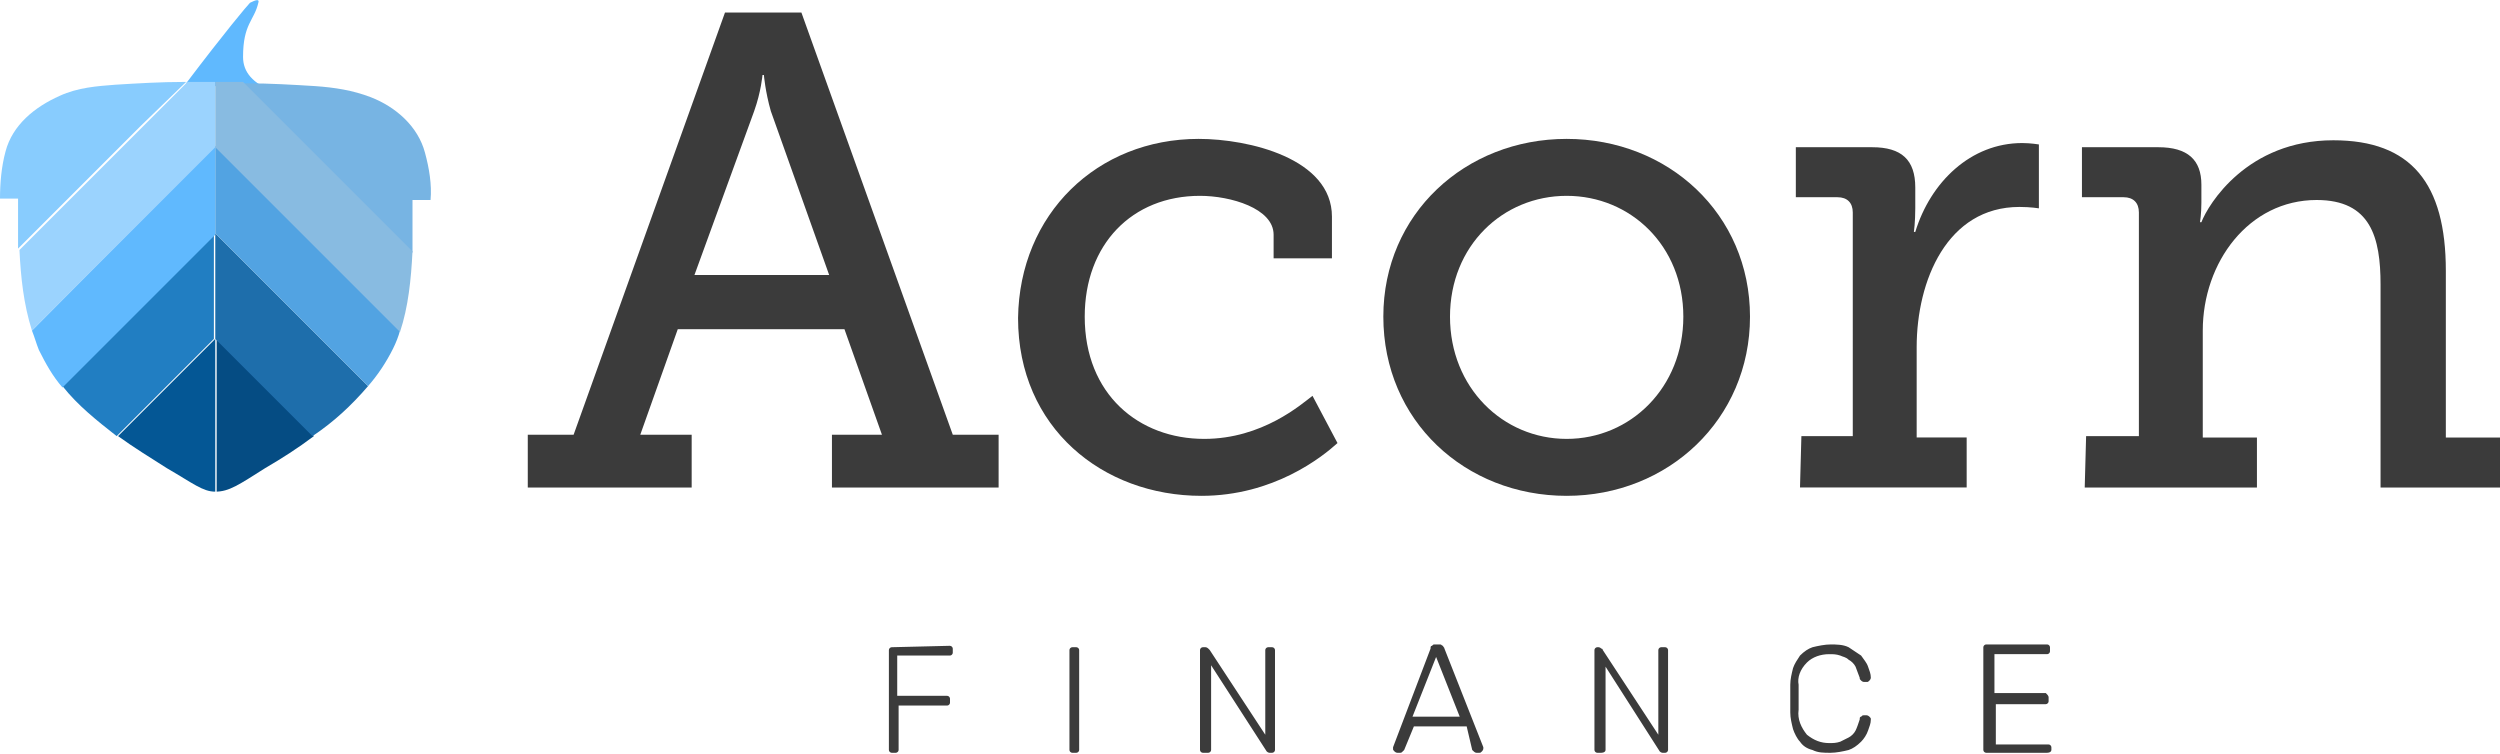
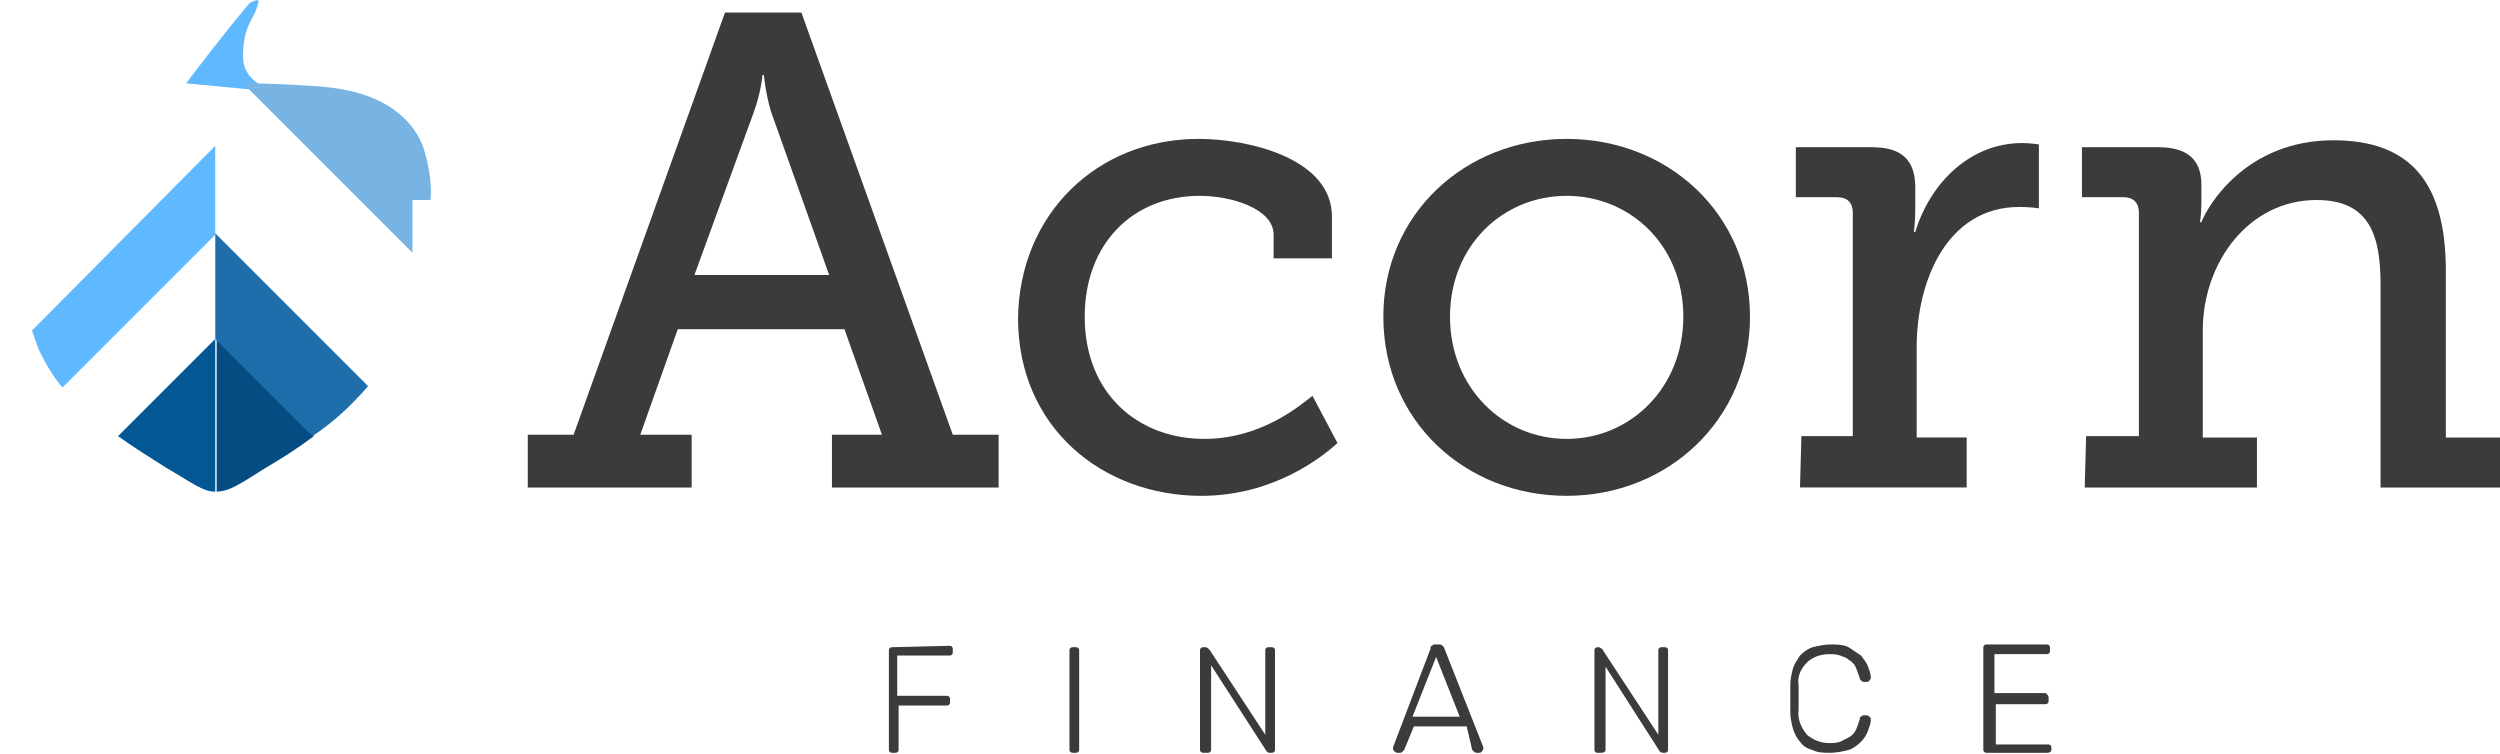
<svg xmlns="http://www.w3.org/2000/svg" version="1.1" id="Layer_1" x="0px" y="0px" viewBox="0 0 180 54.3" style="enable-background:new 0 0 180 54.3;" xml:space="preserve">
  <style type="text/css">
	.st0{enable-background:new    ;}
	.st1{fill:#3B3B3B;}
	.st2{fill:#60B9FE;}
	.st3{fill:#77B4E3;}
	.st4{fill:#88CCFE;}
	.st5{fill:#054C83;}
	.st6{fill:#045795;}
	.st7{fill:#217EC2;}
	.st8{fill:#1E6EAB;}
	.st9{fill:#52A3E2;}
	.st10{fill:#9BD3FE;}
	.st11{fill:#88BBE1;}
</style>
  <g>
    <g class="st0">
      <path class="st1" d="M38,31.3h3.3L52.2,0.9h5.5l10.9,30.4h3.3v3.8h-12v-3.8h3.6l-2.7-7.6h-12l-2.7,7.6h3.7v3.8H38V31.3z     M59.7,19.8L55.5,8C55.1,6.6,55,5.4,55,5.4h-0.1c0,0-0.1,1.2-0.6,2.6L50,19.8H59.7L59.7,19.8z" />
      <path class="st1" d="M86.3,10c3.6,0,9.6,1.4,9.6,5.6v3h-4.2v-1.7c0-1.9-3.1-2.8-5.3-2.8c-4.9,0-8.3,3.5-8.3,8.7    c0,5.6,3.9,8.8,8.6,8.8c4.2,0,7-2.5,7.8-3.1l1.8,3.4c-1.1,1-4.6,3.8-9.8,3.8c-7.1,0-13.2-4.9-13.2-12.8C73.4,15.4,79,10,86.3,10z" />
      <path class="st1" d="M112.8,10c7.3,0,13.2,5.4,13.2,12.8s-5.9,12.9-13.2,12.9c-7.3,0-13.2-5.4-13.2-12.9    C99.6,15.4,105.5,10,112.8,10z M112.8,31.6c4.6,0,8.4-3.7,8.4-8.8s-3.8-8.7-8.4-8.7s-8.4,3.6-8.4,8.7S108.2,31.6,112.8,31.6z" />
      <path class="st1" d="M129.7,31.4h3.7V15.3c0-0.7-0.4-1.1-1.1-1.1h-3v-3.6h5.5c2.1,0,3.1,0.9,3.1,2.9V15c0,1-0.1,1.7-0.1,1.7h0.1    c1.1-3.6,4-6.4,7.7-6.4c0.6,0,1.2,0.1,1.2,0.1V15c0,0-0.6-0.1-1.4-0.1c-5.2,0-7.4,5.3-7.4,10.1v6.5h3.6v3.6h-12L129.7,31.4    L129.7,31.4z" />
    </g>
    <g class="st0">
      <path class="st1" d="M150.2,31.4h3.8V15.3c0-0.7-0.4-1.1-1.1-1.1h-3v-3.6h5.5c2.1,0,3.1,0.9,3.1,2.7v1.3c0,0.8-0.1,1.4-0.1,1.4    h0.1c0.5-1.3,3.3-5.9,9.5-5.9c5.6,0,8.1,3.1,8.1,9.4v12h3.9v3.6h-8.6V20.5c0-3.4-0.7-6.1-4.6-6.1c-4.9,0-8.2,4.5-8.2,9.4v7.7h3.9    v3.6h-12.4L150.2,31.4L150.2,31.4z" />
    </g>
    <path class="st1" d="M64.2,46.6c-0.1,0-0.2,0.1-0.2,0.2c0,0,0,0,0,0.1V54c0,0.1,0.1,0.2,0.2,0.2c0,0,0,0,0.1,0h0.2   c0.1,0,0.2-0.1,0.2-0.2c0,0,0,0,0-0.1v-3.1h3.5c0.1,0,0.2-0.1,0.2-0.2c0,0,0,0,0-0.1v-0.2c0-0.1-0.1-0.2-0.2-0.2c0,0,0,0-0.1,0   h-3.5v-2.9h3.8c0.1,0,0.2-0.1,0.2-0.2c0,0,0,0,0-0.1v-0.2c0-0.1-0.1-0.2-0.2-0.2c0,0,0,0-0.1,0L64.2,46.6z M77.7,46.8   c0-0.1-0.1-0.2-0.2-0.2c0,0,0,0-0.1,0h-0.2c-0.1,0-0.2,0.1-0.2,0.2c0,0,0,0,0,0.1V54c0,0.1,0.1,0.2,0.2,0.2c0,0,0,0,0.1,0h0.2   c0.1,0,0.2-0.1,0.2-0.2c0,0,0,0,0-0.1V46.8z M91.2,54.1L91.2,54.1c0.1,0.1,0.2,0.1,0.2,0.1h0.2c0.1,0,0.2-0.1,0.2-0.2   c0,0,0,0,0-0.1v-7.1c0-0.1-0.1-0.2-0.2-0.2c0,0,0,0-0.1,0h-0.2c-0.1,0-0.2,0.1-0.2,0.2c0,0,0,0,0,0.1v6l-4-6.1L87,46.7   c0,0-0.1-0.1-0.2-0.1h-0.2c-0.1,0-0.2,0.1-0.2,0.2c0,0,0,0,0,0.1V54c0,0.1,0.1,0.2,0.2,0.2c0,0,0,0,0.1,0H87c0.1,0,0.2-0.1,0.2-0.2   c0,0,0,0,0-0.1v-6L91.2,54.1z M106,54C106,54,106,54.1,106,54c0.1,0.1,0.2,0.2,0.3,0.2h0.2c0.1,0,0.1,0,0.2-0.1   c0,0,0.1-0.1,0.1-0.2v-0.1l-2.8-7.1c0-0.1-0.1-0.1-0.1-0.2c-0.1,0-0.1-0.1-0.2-0.1h-0.4c-0.1,0-0.1,0-0.2,0.1   c-0.1,0-0.1,0.1-0.1,0.2l-2.7,7.1v0.1c0,0.1,0,0.1,0.1,0.2c0,0,0.1,0.1,0.2,0.1h0.2c0.1,0,0.1,0,0.2-0.1l0.1-0.1l0.7-1.7h3.8   L106,54L106,54z M103.4,47.3l1.7,4.3h-3.4L103.4,47.3z M119.5,54.1L119.5,54.1c0.1,0.1,0.2,0.1,0.2,0.1h0.2c0.1,0,0.2-0.1,0.2-0.2   c0,0,0,0,0-0.1v-7.1c0-0.1-0.1-0.2-0.2-0.2c0,0,0,0-0.1,0h-0.2c-0.1,0-0.2,0.1-0.2,0.2c0,0,0,0,0,0.1v6l-4-6.1c0,0,0-0.1-0.1-0.1   c0,0-0.1-0.1-0.2-0.1H115c-0.1,0-0.2,0.1-0.2,0.2c0,0,0,0,0,0.1V54c0,0.1,0.1,0.2,0.2,0.2c0,0,0,0,0.1,0h0.2c0.2,0,0.3-0.1,0.3-0.2   v-6L119.5,54.1L119.5,54.1z M130.1,47.7c0.4-0.4,1-0.6,1.6-0.6c0.3,0,0.5,0,0.8,0.1c0.2,0.1,0.4,0.1,0.6,0.3   c0.2,0.1,0.4,0.3,0.5,0.5c0.1,0.3,0.2,0.5,0.3,0.8c0,0.1,0,0.1,0.1,0.2c0,0,0.1,0.1,0.2,0.1h0.2c0.1,0,0.1,0,0.2-0.1   c0,0,0.1-0.1,0.1-0.2c0-0.3-0.1-0.5-0.2-0.8c-0.1-0.3-0.3-0.5-0.5-0.8c-0.3-0.2-0.6-0.4-0.9-0.6c-0.4-0.2-0.9-0.2-1.3-0.2   c-0.4,0-0.9,0.1-1.3,0.2c-0.3,0.1-0.6,0.3-0.9,0.6c-0.2,0.3-0.4,0.6-0.5,0.9c-0.1,0.4-0.2,0.8-0.2,1.2c0,0.3,0,0.6,0,1s0,0.7,0,1   c0,0.4,0.1,0.8,0.2,1.2c0.1,0.3,0.3,0.7,0.5,0.9c0.2,0.3,0.5,0.5,0.9,0.6c0.4,0.2,0.8,0.2,1.3,0.2c0.4,0,0.9-0.1,1.3-0.2   c0.3-0.1,0.6-0.3,0.9-0.6c0.2-0.2,0.4-0.5,0.5-0.8s0.2-0.5,0.2-0.8c0-0.1,0-0.1-0.1-0.2c0,0-0.1-0.1-0.2-0.1h-0.2   c-0.1,0-0.1,0-0.2,0.1c-0.1,0-0.1,0.1-0.1,0.2c-0.1,0.3-0.2,0.6-0.3,0.8s-0.3,0.4-0.5,0.5s-0.4,0.2-0.6,0.3   c-0.3,0.1-0.5,0.1-0.8,0.1c-0.6,0-1.1-0.2-1.6-0.6c-0.4-0.5-0.7-1.1-0.6-1.8c0-0.6,0-1.2,0-1.8C129.4,48.8,129.6,48.2,130.1,47.7   L130.1,47.7z M143.7,53.6v-2.9h3.6c0.1,0,0.2-0.1,0.2-0.2c0,0,0,0,0-0.1v-0.2c0-0.1-0.1-0.2-0.2-0.3c0,0,0,0-0.1,0h-3.6v-2.8h3.8   c0.1,0,0.2-0.1,0.2-0.2c0,0,0,0,0-0.1v-0.2c0-0.1-0.1-0.2-0.2-0.2c0,0,0,0-0.1,0H143c-0.1,0-0.2,0.1-0.2,0.2c0,0,0,0,0,0.1V54   c0,0.1,0.1,0.2,0.2,0.2c0,0,0,0,0.1,0h4.3c0.2,0,0.3-0.1,0.3-0.2v-0.2c0-0.1-0.1-0.2-0.2-0.2c0,0,0,0-0.1,0H143.7z" />
    <g>
      <path class="st2" d="M18,0.2c0.4-0.2,0.7-0.3,0.6,0c-0.3,1.3-1.1,1.5-1.1,3.9c0,1.1,0.7,1.9,2.2,2.5L13.4,6    C16.2,2.3,17.8,0.4,18,0.2L18,0.2z" />
      <path class="st3" d="M29.7,14.4C29.7,14.4,29.7,14.3,29.7,14.4H31c0.1-1.1-0.1-2.3-0.4-3.4c-0.5-1.9-2.1-3.3-3.9-4    c-1.3-0.5-2.6-0.7-4-0.8C21.1,6.1,19.4,6,17.8,6c-0.1,0-0.2,0-0.3,0l12.2,12.2C29.7,16.8,29.7,15.6,29.7,14.4z" />
-       <path class="st4" d="M13.4,5.9c-0.1,0-0.2,0-0.2,0c-1.6,0-3.3,0.1-4.9,0.2C7,6.2,5.6,6.3,4.3,6.9c-1.8,0.8-3.4,2.1-3.9,4    C0.1,12,0,13.2,0,14.3h1.3l0,0c0,1.2,0,2.4,0,3.6L10.2,9L13.4,5.9z" />
      <path class="st5" d="M15.5,35.4L15.5,35.4c1,0,1.7-0.5,3.6-1.7c1.2-0.7,2.3-1.4,3.5-2.3l-7-7v11H15.5z" />
      <path class="st6" d="M8.5,31.4c1.1,0.8,2.4,1.6,3.5,2.3c1.9,1.1,2.6,1.7,3.5,1.7v-11L8.5,31.4z" />
-       <path class="st7" d="M15.5,16.8L15.5,16.8l-11,11c1.1,1.4,2.5,2.5,3.9,3.6l7-7v-7.6H15.5z" />
      <path class="st2" d="M15.5,10.5L2.3,23.8c0.2,0.5,0.3,0.9,0.5,1.4c0.5,1,1,1.9,1.7,2.7l11-11V10.5L15.5,10.5z" />
      <path class="st8" d="M15.5,24.4l7,7c1.5-1,2.8-2.2,4-3.6l-11-11V24.4z" />
-       <path class="st9" d="M15.5,16.8L15.5,16.8l11,11c0.7-0.8,1.3-1.7,1.8-2.7c0.2-0.4,0.4-0.9,0.5-1.3L15.5,10.5V16.8z" />
-       <path class="st10" d="M15.5,5.9c-0.7,0-1.4,0-2,0l-3.2,3.2L1.4,18c0.1,2,0.3,3.9,0.9,5.8l13.2-13.2V5.9L15.5,5.9z" />
-       <path class="st11" d="M17.5,5.9c-0.7,0-1.3,0-2,0l0,0v4.7l13.3,13.3c0.6-1.8,0.8-3.8,0.9-5.8L17.5,5.9z" />
    </g>
  </g>
</svg>